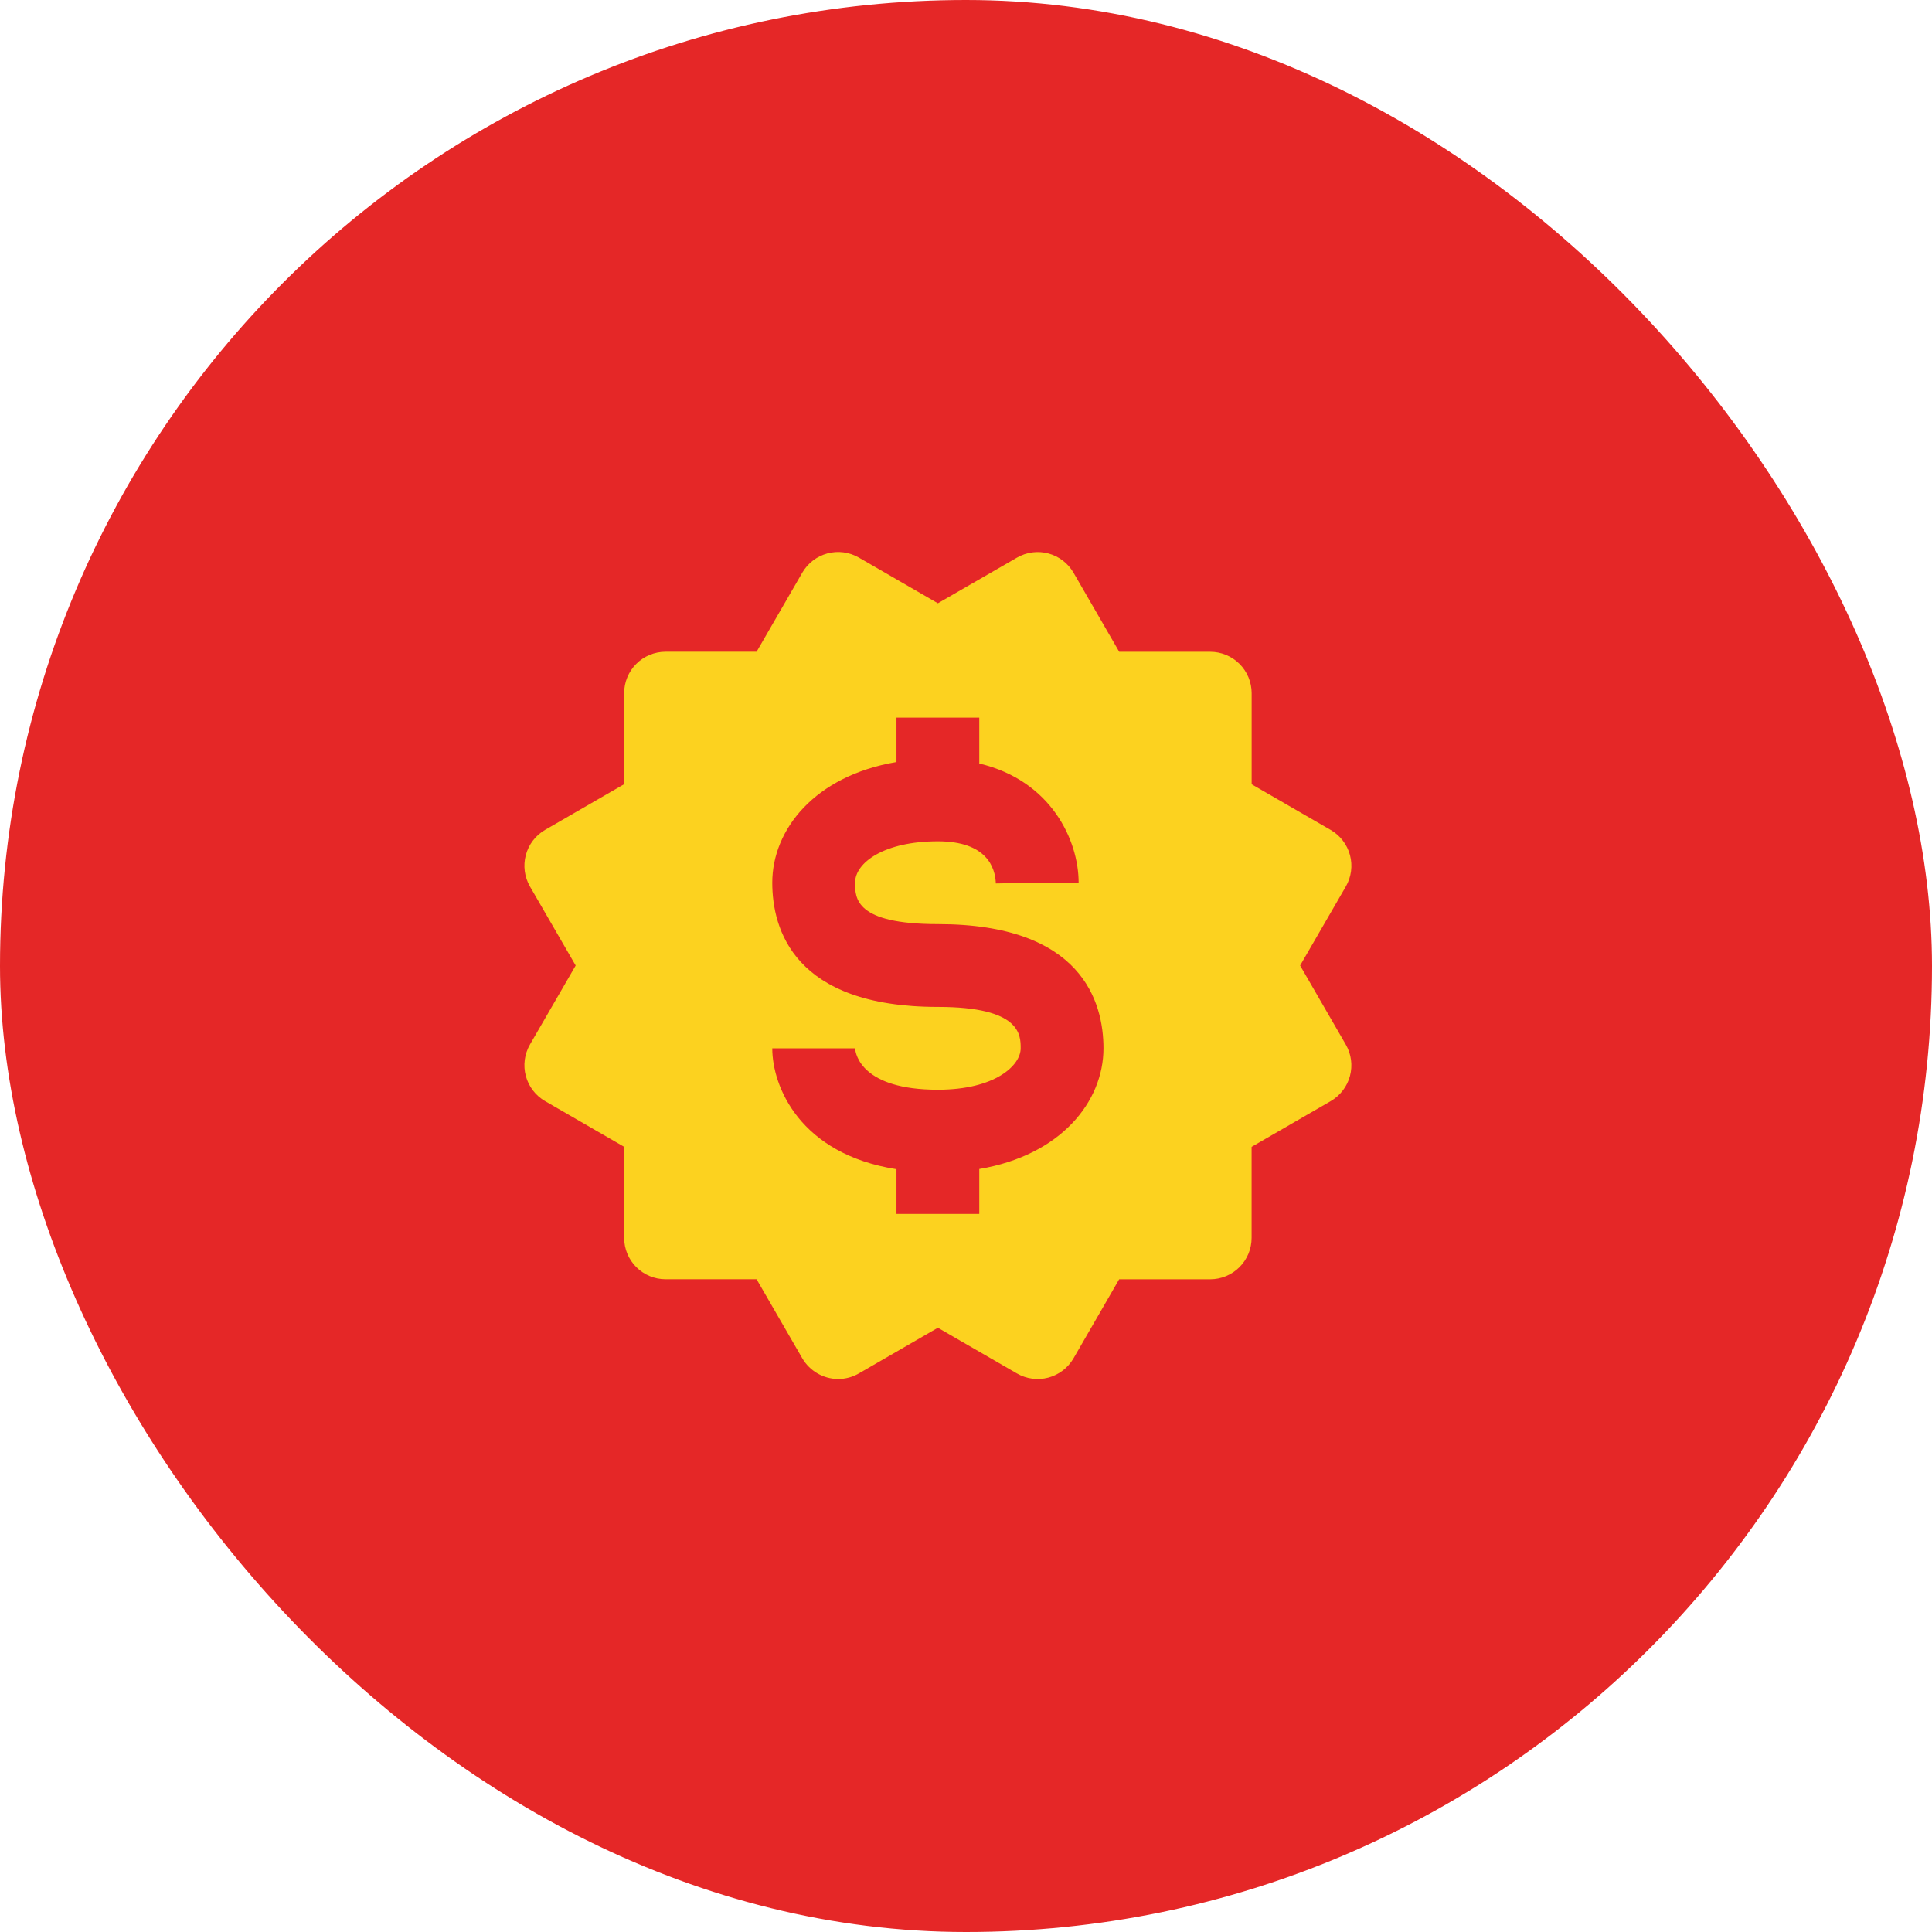
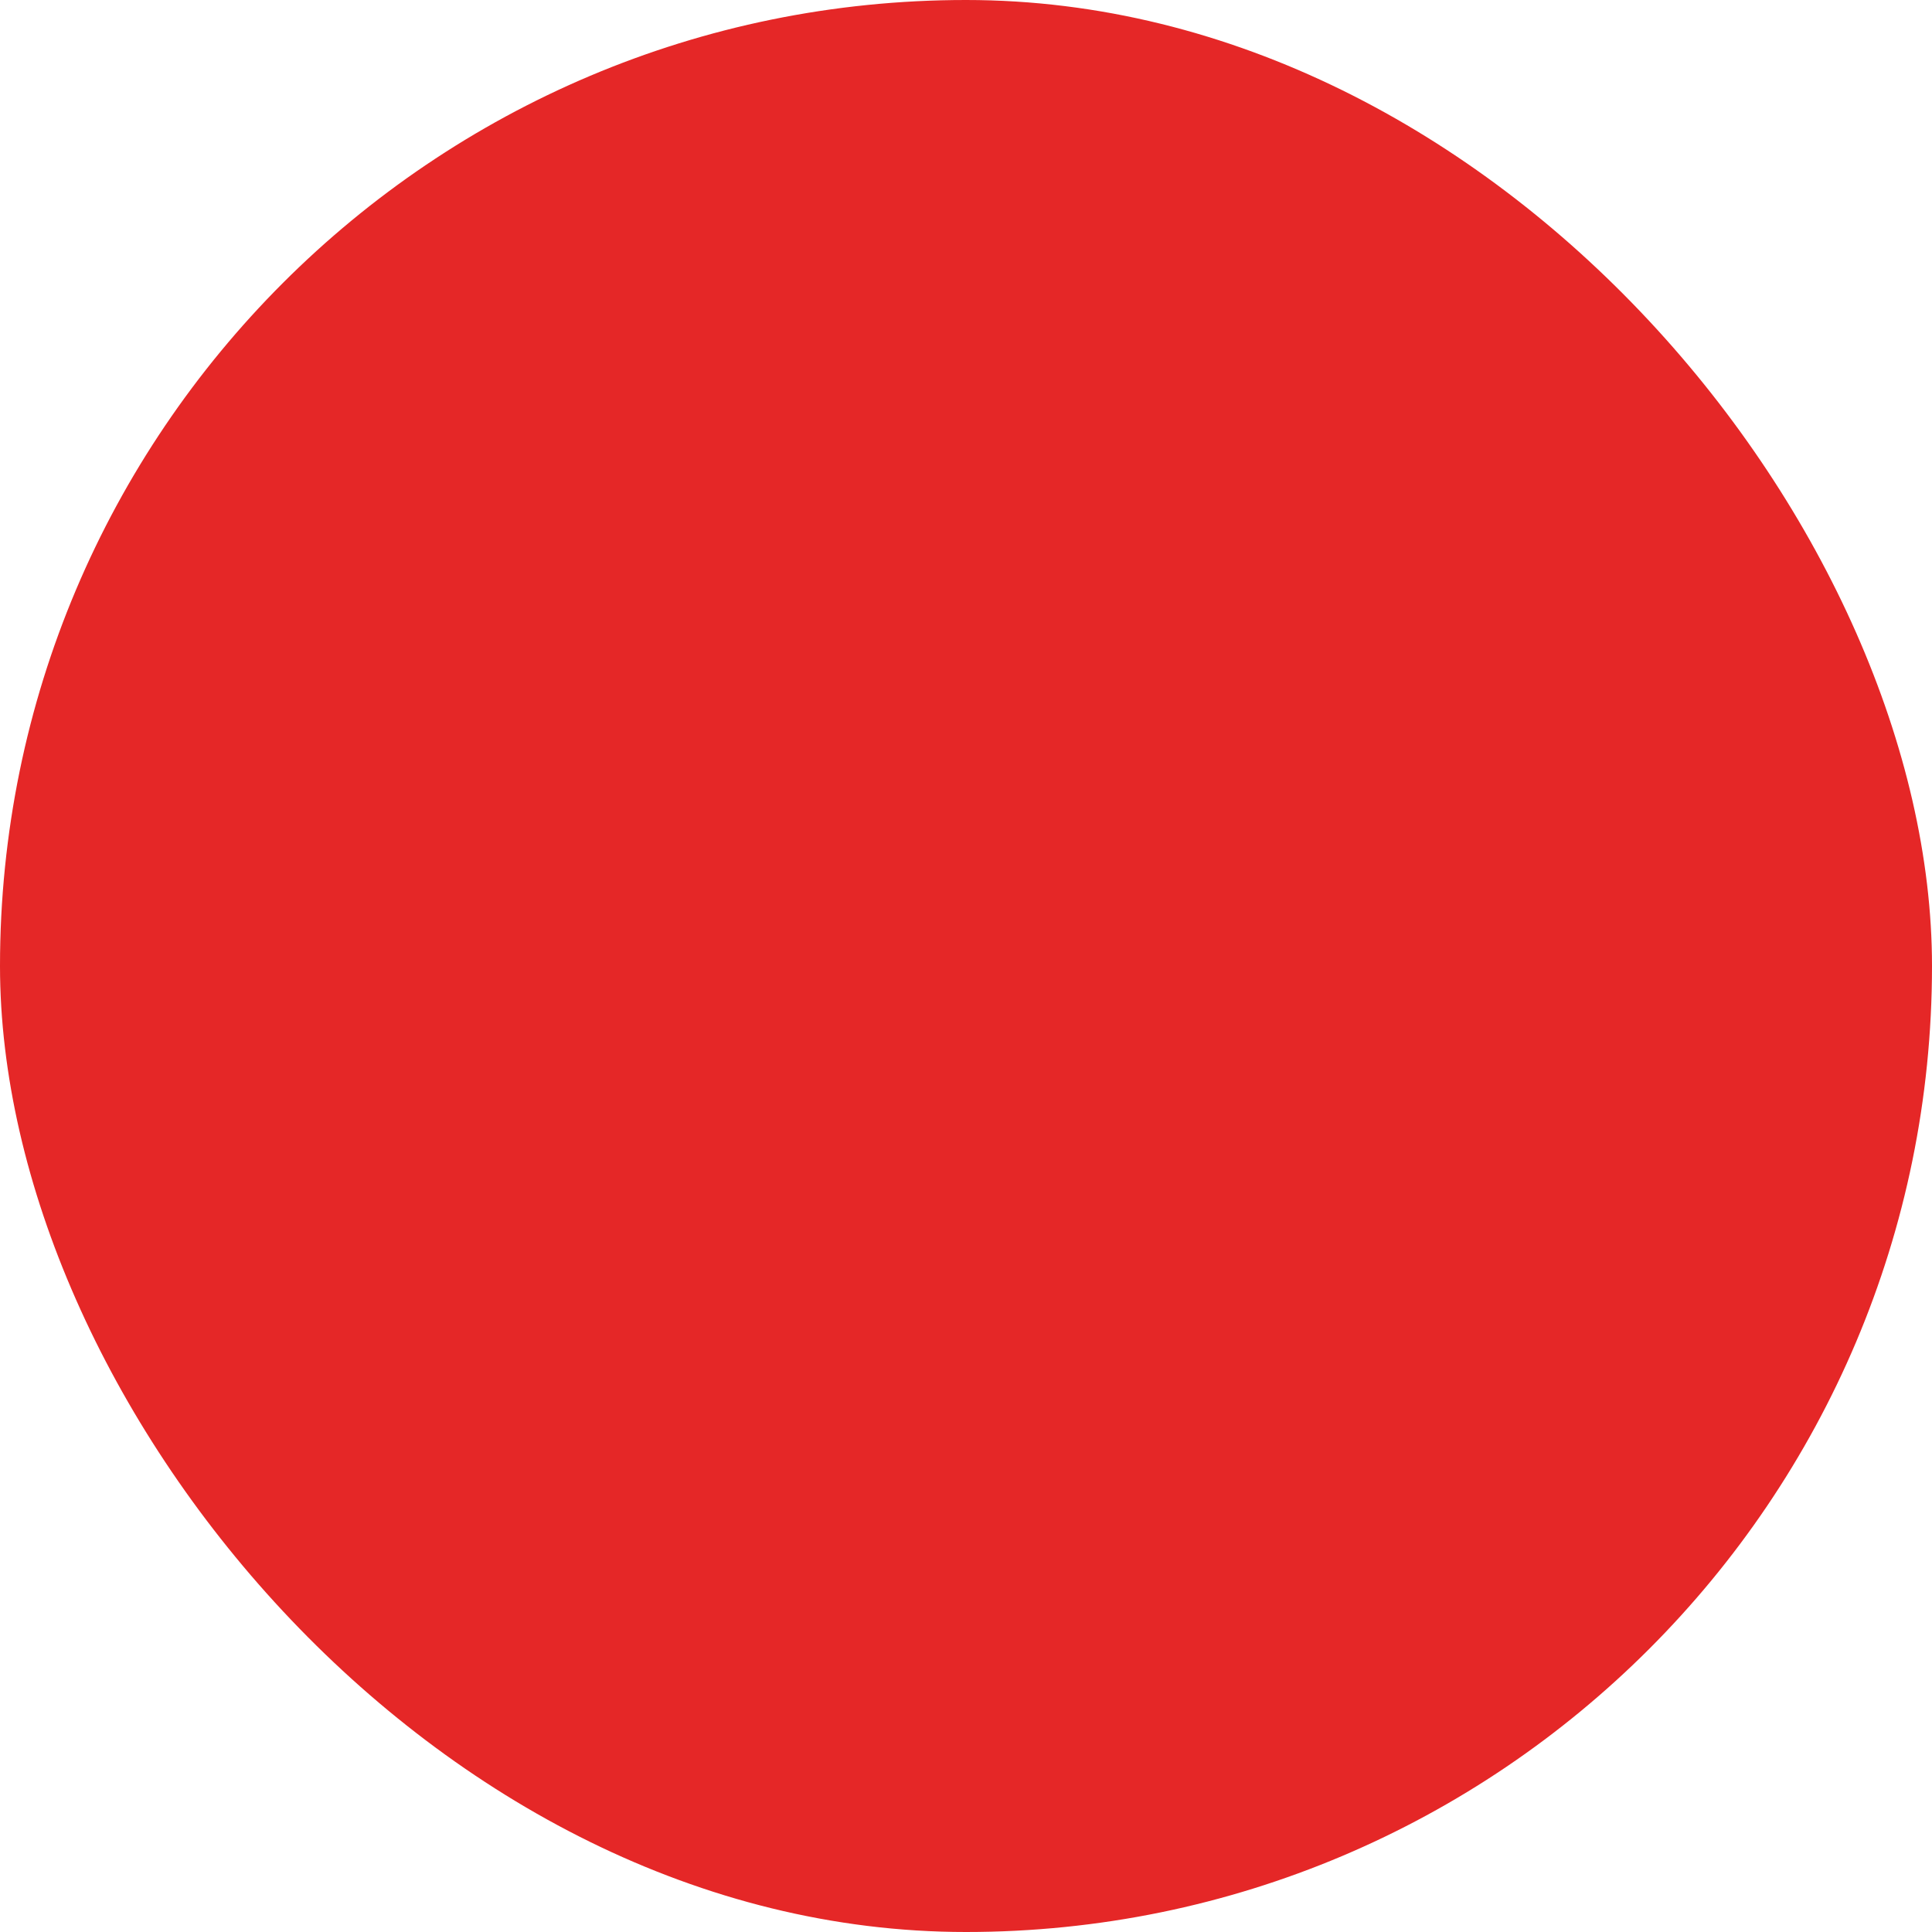
<svg xmlns="http://www.w3.org/2000/svg" width="140" height="140" viewBox="0 0 140 140" fill="none">
  <rect width="140" height="140" rx="70" fill="#E52727" />
-   <path d="M38.103 77.969C38.308 78.737 38.81 79.391 39.498 79.79L45.228 83.102V89.699C45.228 90.494 45.544 91.257 46.106 91.82C46.669 92.383 47.432 92.699 48.228 92.699H54.825L58.137 98.429C58.402 98.883 58.782 99.26 59.237 99.523C59.693 99.786 60.209 99.926 60.735 99.929C61.257 99.929 61.776 99.791 62.238 99.524L67.962 96.215L73.692 99.527C74.38 99.925 75.199 100.033 75.968 99.828C76.736 99.622 77.391 99.12 77.79 98.432L81.099 92.702H87.696C88.491 92.702 89.254 92.386 89.817 91.823C90.38 91.26 90.696 90.497 90.696 89.702V83.105L96.426 79.793C96.767 79.595 97.066 79.333 97.306 79.02C97.546 78.707 97.722 78.35 97.823 77.969C97.925 77.588 97.951 77.191 97.899 76.8C97.847 76.409 97.718 76.033 97.521 75.692L94.212 69.965L97.524 64.241C97.922 63.552 98.03 62.733 97.825 61.965C97.619 61.197 97.117 60.541 96.429 60.143L90.699 56.831V50.231C90.699 49.435 90.383 48.672 89.82 48.109C89.257 47.547 88.494 47.231 87.699 47.231H81.102L77.793 41.504C77.395 40.815 76.74 40.312 75.972 40.106C75.591 40.004 75.194 39.978 74.803 40.029C74.413 40.081 74.036 40.209 73.695 40.406L67.962 43.715L62.235 40.403C61.546 40.005 60.727 39.896 59.959 40.102C59.191 40.307 58.535 40.809 58.137 41.498L54.825 47.228H48.228C47.432 47.228 46.669 47.544 46.106 48.106C45.544 48.669 45.228 49.432 45.228 50.228V56.825L39.498 60.137C38.809 60.537 38.308 61.193 38.102 61.962C37.897 62.732 38.005 63.551 38.403 64.241L41.715 69.965L38.403 75.689C38.205 76.03 38.077 76.407 38.026 76.799C37.974 77.19 38 77.588 38.103 77.969ZM67.962 72.965C57.522 72.965 55.962 67.328 55.962 63.965C55.962 60.104 59.049 56.216 64.962 55.22V52.001H70.962V55.328C76.164 56.558 78.162 60.887 78.162 63.965H75.162L72.162 64.019C72.12 62.879 71.517 60.965 67.962 60.965C64.065 60.965 61.962 62.51 61.962 63.965C61.962 65.087 61.962 66.965 67.962 66.965C78.402 66.965 79.962 72.602 79.962 75.965C79.962 79.826 76.875 83.714 70.962 84.71V87.965H64.962V84.725C57.945 83.624 55.962 78.716 55.962 75.965H61.962C61.995 76.394 62.439 78.965 67.962 78.965C72.102 78.965 73.962 77.21 73.962 75.965C73.962 74.99 73.962 72.965 67.962 72.965Z" fill="#FCD21F" />
</svg>